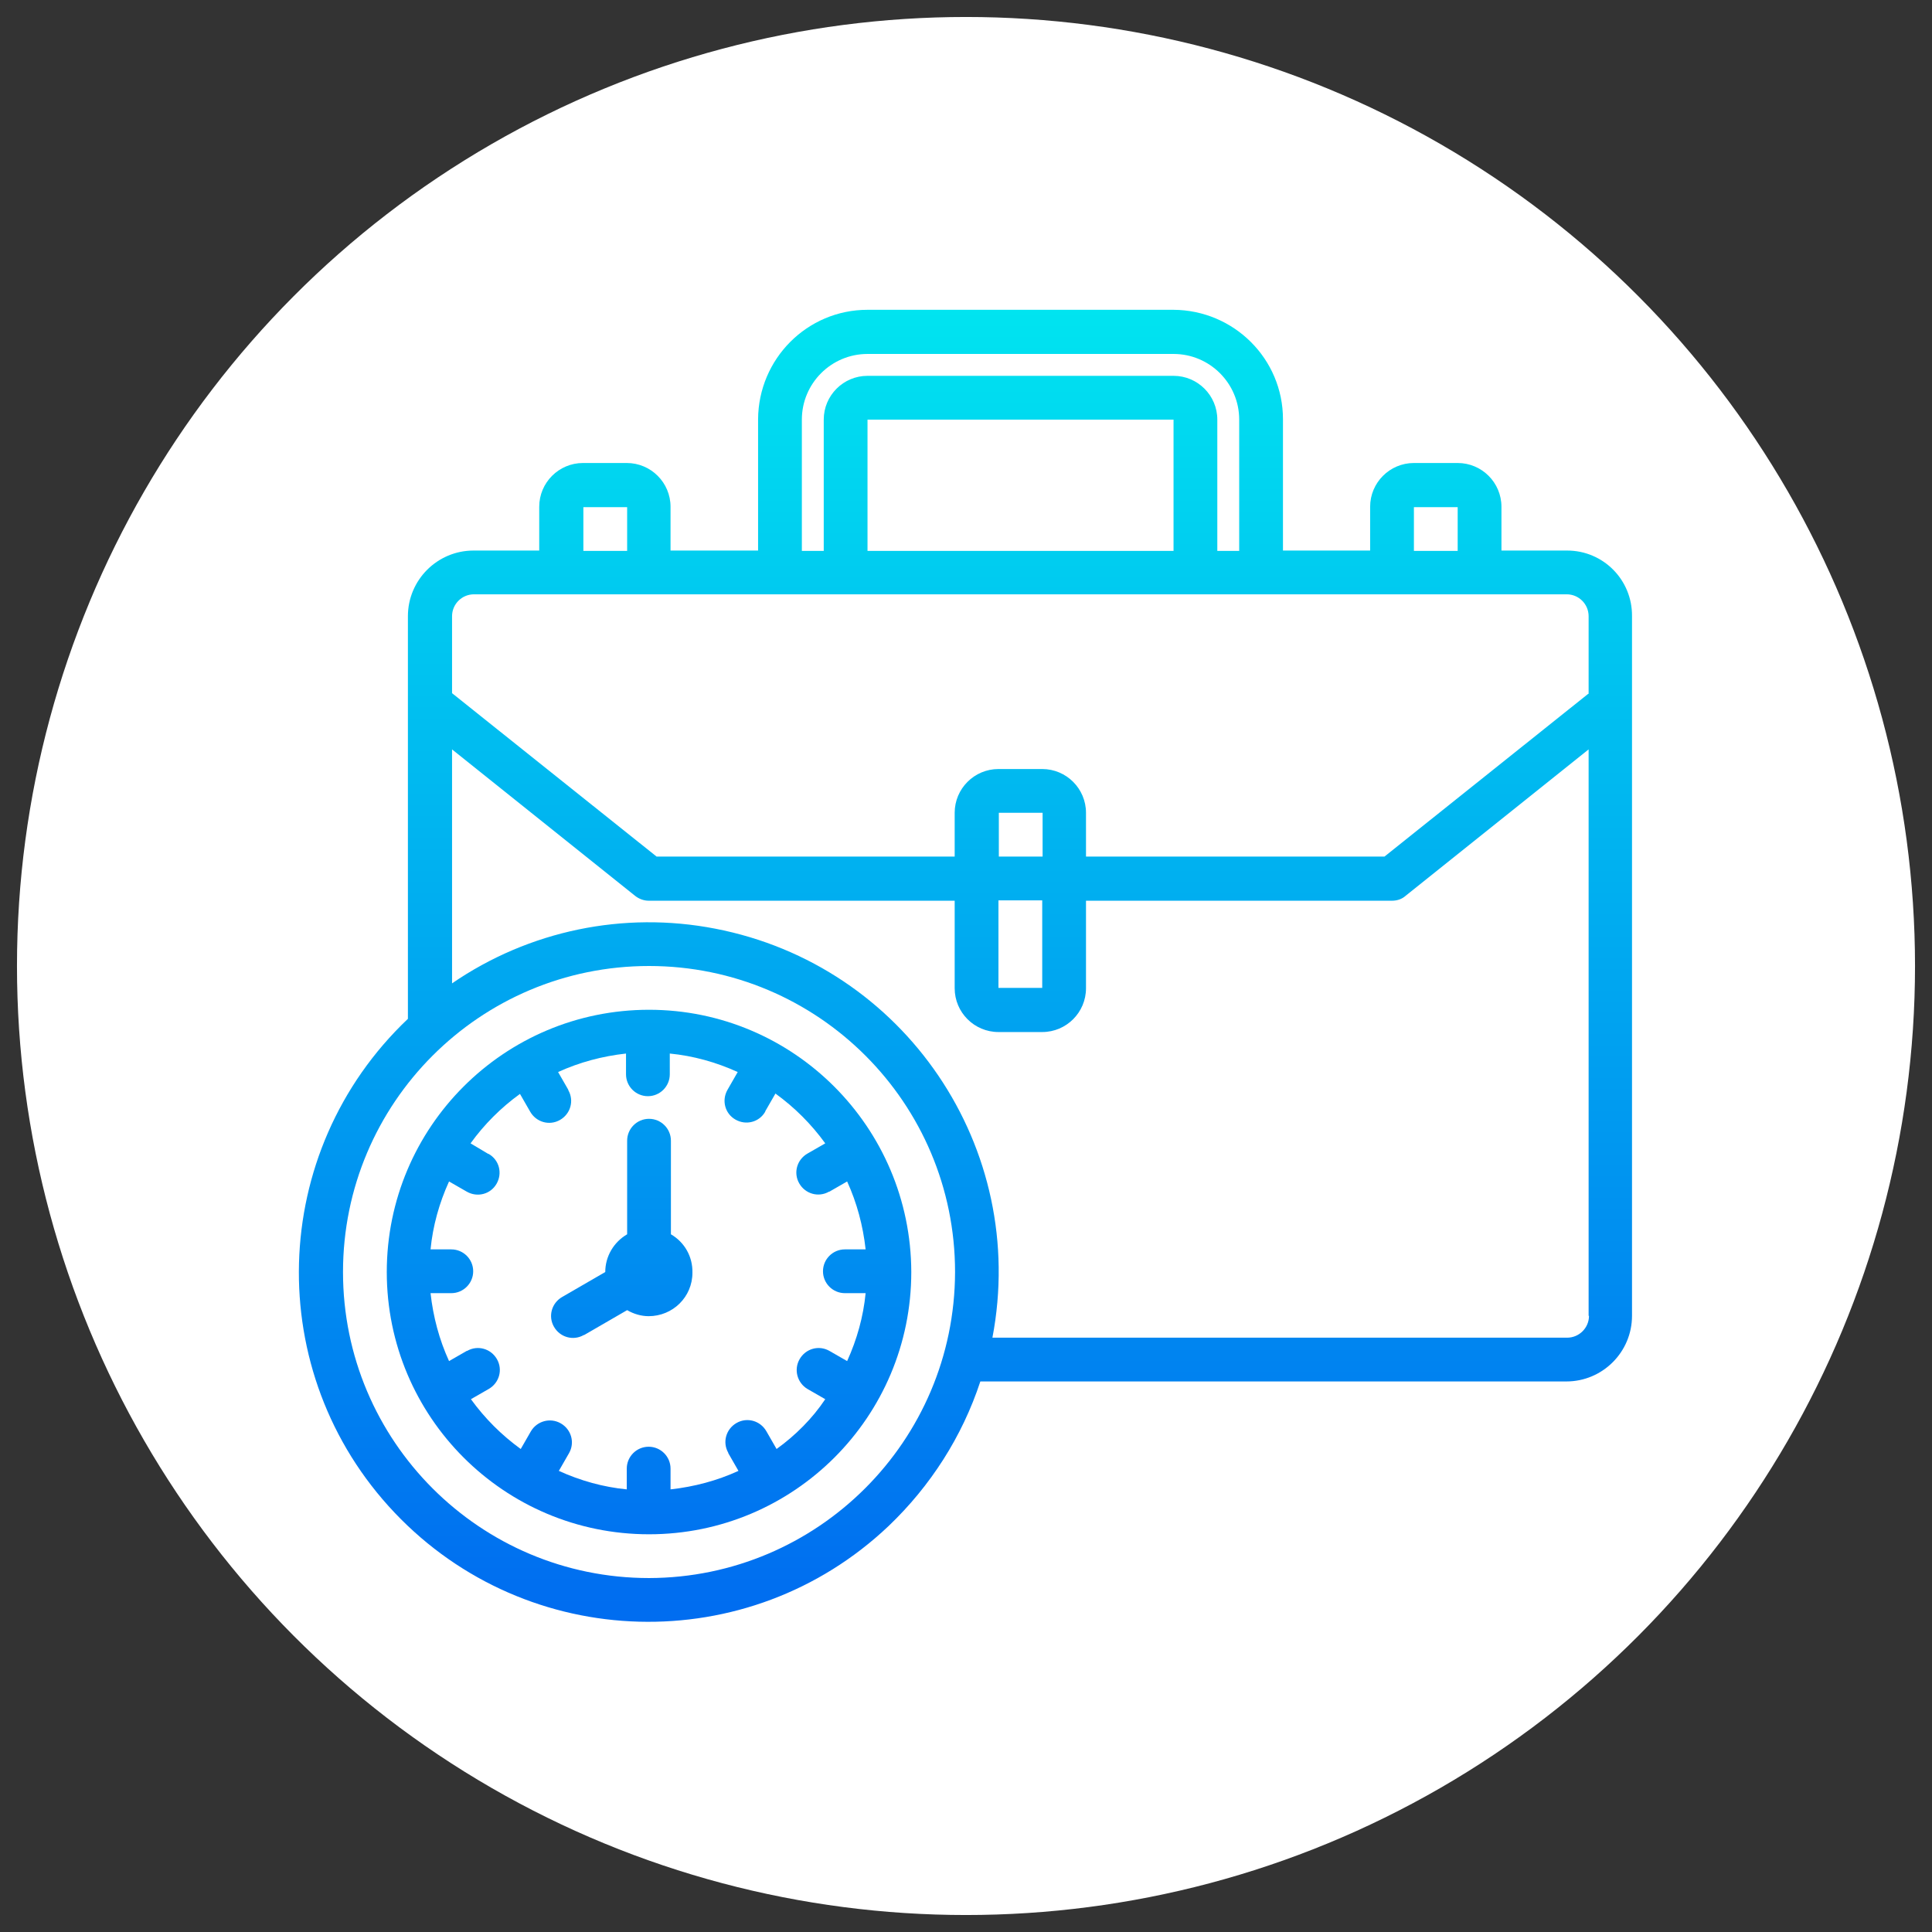
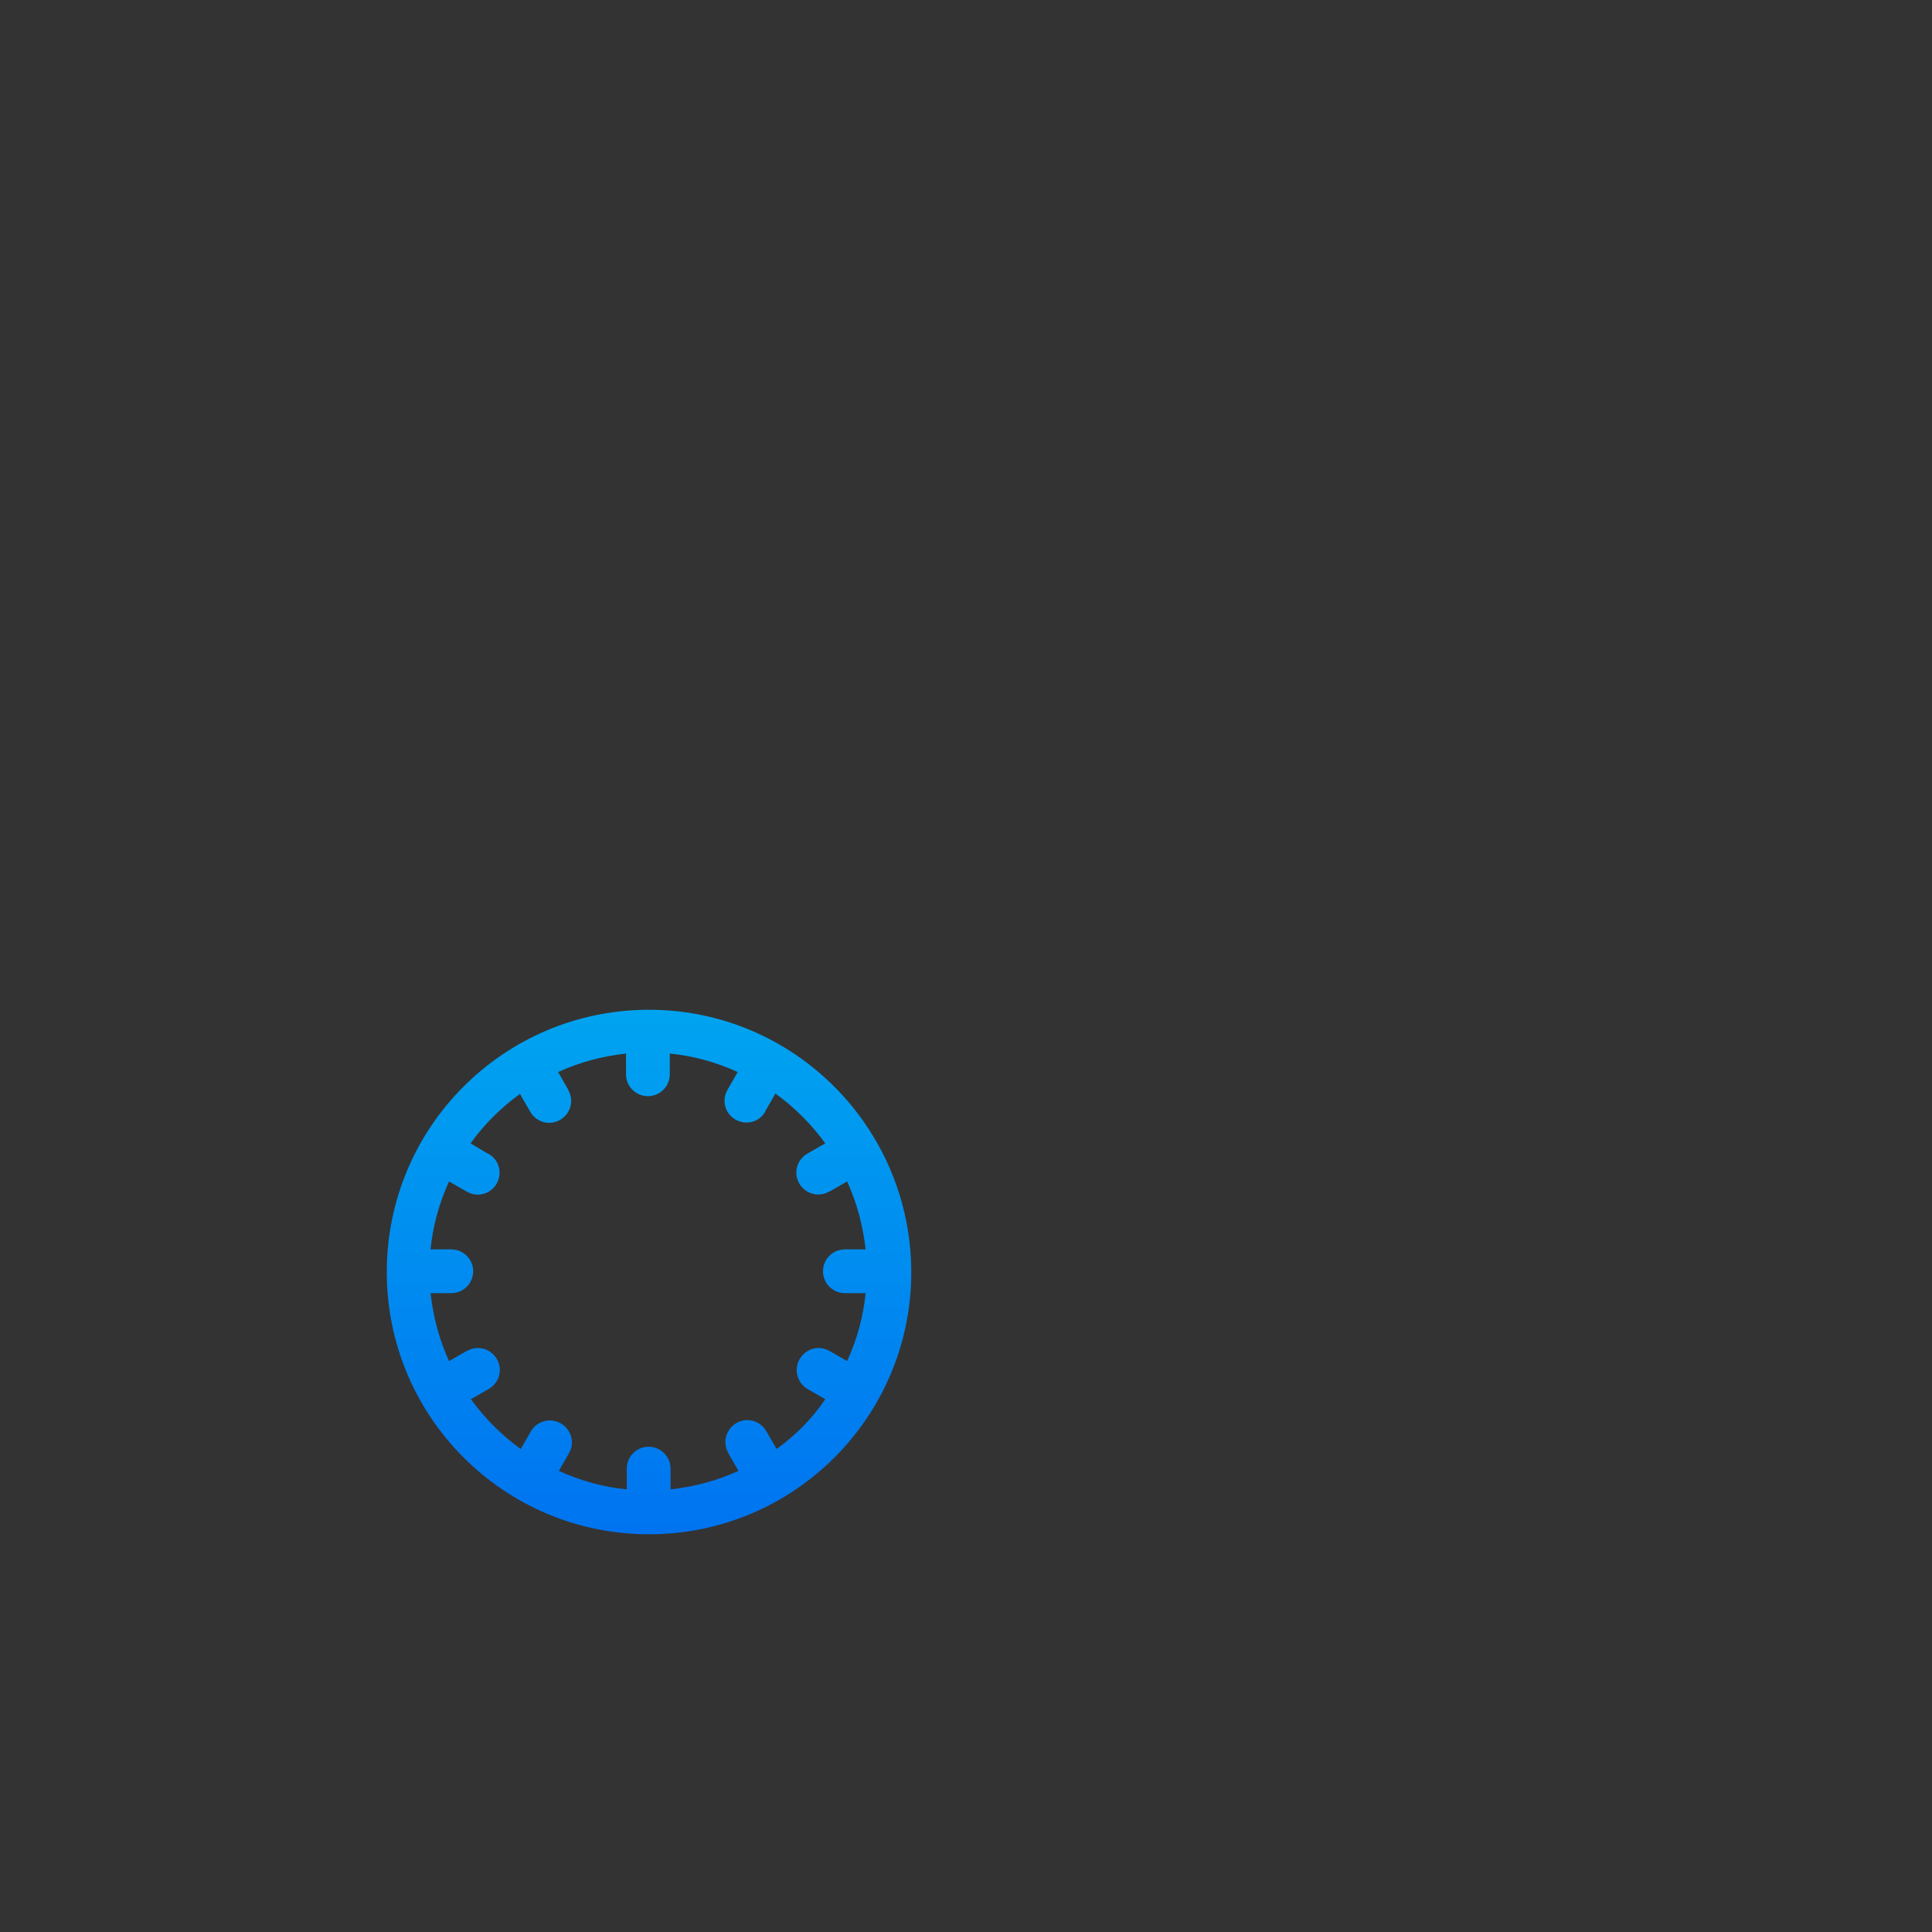
<svg xmlns="http://www.w3.org/2000/svg" version="1.1" id="Capa_1" x="0px" y="0px" viewBox="0 0 512 512" style="enable-background:new 0 0 512 512;" xml:space="preserve">
  <rect x="0" y="0" width="512" height="512" fill="#333333" stroke="none" />
  <style type="text/css">
	.st0{fill:#FFFFFF;}
	.st1{fill:url(#SVGID_1_);}
	.st2{fill:url(#SVGID_2_);}
	.st3{fill:url(#SVGID_3_);}
</style>
-   <circle class="st0" cx="256" cy="256" r="251.5" />
  <g id="Working_hour">
    <linearGradient id="SVGID_1_" gradientUnits="userSpaceOnUse" x1="69.625" y1="420.358" x2="69.625" y2="464.399" gradientTransform="matrix(8 0 0 -8 -301 3788.575)">
      <stop offset="0" style="stop-color:#006DF0" />
      <stop offset="1" style="stop-color:#00E7F0" />
    </linearGradient>
-     <path class="st1" d="M415.3,145.9h-17.4v-11.6c0-6.4-5.2-11.6-11.6-11.6h-11.6c-6.4,0-11.6,5.2-11.6,11.6v11.6H340v-34.8   c0-16-13-28.9-29-29h-81.1c-16,0-28.9,13-29,29v34.8h-23.2v-11.6c0-6.4-5.2-11.6-11.6-11.6h-11.6c-6.4,0-11.6,5.2-11.6,11.6v11.6   h-17.4c-9.6,0-17.4,7.8-17.4,17.4V270c-37.1,35.2-38.7,93.8-3.5,130.9s93.8,38.7,130.9,3.5c11.1-10.6,19.5-23.7,24.3-38.3h155.3   c9.6,0,17.4-7.8,17.4-17.4V163.3C432.6,153.7,424.9,145.9,415.3,145.9z M374.7,134.4h11.6v11.6h-11.6V134.4z M212.5,111.2   c0-9.6,7.8-17.4,17.4-17.4H311c9.6,0,17.4,7.8,17.4,17.4v34.8h-5.8v-34.8c0-6.4-5.2-11.6-11.6-11.6h-81.1   c-6.4,0-11.6,5.2-11.6,11.6v34.8h-5.8V111.2z M311,111.2v34.8h-81.1v-34.8H311z M154.6,134.4h11.6v11.6h-11.6V134.4z M172,418.2   c-44.8,0-81.1-36.3-81.1-81.1S127.2,256,172,256s81.1,36.3,81.1,81.1C253,381.9,216.7,418.1,172,418.2z M421.1,348.7   c0,3.2-2.6,5.8-5.8,5.8H263c9.6-50.2-23.2-98.7-73.5-108.4c-24.2-4.7-49.3,0.5-69.7,14.5v-62l48.5,38.8c1,0.8,2.3,1.3,3.6,1.3h81.1   v23.2c0,6.4,5.2,11.6,11.6,11.6h11.6c6.4,0,11.6-5.2,11.6-11.6v-23.2h81.1c1.3,0,2.6-0.4,3.6-1.3l48.5-38.8V348.7z M276.2,238.6   v23.2h-11.6v-23.2H276.2z M264.7,227v-11.6h11.6V227H264.7z M421.1,183.7L366.9,227h-79.1v-11.6c0-6.4-5.2-11.6-11.6-11.6h-11.6   c-6.4,0-11.6,5.2-11.6,11.6V227H174l-54.2-43.3v-20.4c0-3.2,2.6-5.8,5.8-5.8h289.6c3.2,0,5.8,2.6,5.8,5.8V183.7z" />
    <linearGradient id="SVGID_2_" gradientUnits="userSpaceOnUse" x1="59.121" y1="420.358" x2="59.121" y2="464.399" gradientTransform="matrix(8 0 0 -8 -301 3788.575)">
      <stop offset="0" style="stop-color:#006DF0" />
      <stop offset="1" style="stop-color:#00E7F0" />
    </linearGradient>
    <path class="st2" d="M172,267.6c-38.4,0-69.5,31.1-69.5,69.5s31.1,69.5,69.5,69.5s69.5-31.1,69.5-69.5   C241.4,298.7,210.3,267.6,172,267.6z M205.8,384l-2.7-4.7c-1.6-2.8-5.1-3.8-7.9-2.2c-2.8,1.6-3.8,5.1-2.2,7.9c0,0,0,0,0,0.1   l2.7,4.7c-5.7,2.6-11.7,4.2-18,4.9v-5.5c0-3.2-2.6-5.8-5.8-5.8s-5.8,2.6-5.8,5.8v5.5c-6.2-0.6-12.3-2.3-18-4.9l2.7-4.7   c1.6-2.8,0.6-6.3-2.2-7.9c-2.8-1.6-6.3-0.6-7.9,2.1l-2.7,4.7c-5.1-3.7-9.5-8.1-13.2-13.2l4.7-2.7c2.8-1.6,3.8-5.1,2.2-7.9   c-1.6-2.8-5.1-3.8-7.9-2.2c0,0,0,0-0.1,0l-4.7,2.7c-2.6-5.7-4.2-11.7-4.9-18h5.5c3.2,0,5.8-2.6,5.8-5.8c0-3.2-2.6-5.8-5.8-5.8h-5.5   c0.6-6.2,2.3-12.3,4.9-18l4.7,2.7c2.8,1.6,6.3,0.7,7.9-2.1c1.6-2.8,0.7-6.3-2.1-7.9c0,0,0,0-0.1,0l-4.7-2.8   c3.6-5,8.1-9.5,13.1-13.1l2.7,4.7c1.6,2.8,5.1,3.8,7.9,2.2c2.8-1.6,3.8-5.1,2.2-7.9c0,0,0,0,0-0.1l-2.7-4.7   c5.7-2.6,11.7-4.2,18-4.9v5.5c0,3.2,2.6,5.8,5.8,5.8s5.8-2.6,5.8-5.8v-5.5c6.2,0.6,12.3,2.3,18,4.9l-2.7,4.7   c-1.6,2.8-0.7,6.3,2.1,7.9s6.3,0.7,7.9-2.1c0,0,0,0,0-0.1l2.7-4.7c5.1,3.7,9.5,8.1,13.2,13.2l-4.7,2.7c-2.8,1.6-3.8,5.1-2.2,7.9   c1.6,2.8,5.1,3.8,7.9,2.2c0,0,0,0,0.1,0l4.7-2.7c2.6,5.7,4.2,11.7,4.9,18h-5.5c-3.2,0-5.8,2.6-5.8,5.8c0,3.2,2.6,5.8,5.8,5.8h5.5   c-0.6,6.2-2.3,12.3-4.9,18l-4.7-2.7c-2.8-1.6-6.3-0.6-7.9,2.2c-1.6,2.8-0.6,6.3,2.1,7.9l4.7,2.7C215.3,375.9,210.8,380.4,205.8,384   L205.8,384z" />
    <linearGradient id="SVGID_3_" gradientUnits="userSpaceOnUse" x1="58.227" y1="420.358" x2="58.227" y2="464.399" gradientTransform="matrix(8 0 0 -8 -301 3788.575)">
      <stop offset="0" style="stop-color:#006DF0" />
      <stop offset="1" style="stop-color:#00E7F0" />
    </linearGradient>
-     <path class="st3" d="M177.8,327.1v-24.8c0-3.2-2.6-5.8-5.8-5.8s-5.8,2.6-5.8,5.8v24.8c-3.6,2.1-5.8,5.9-5.8,10l-11.4,6.6   c-2.8,1.6-3.8,5.1-2.2,7.9c1.6,2.8,5.1,3.8,7.9,2.2c0,0,0,0,0.1,0l11.4-6.6c1.7,1,3.7,1.6,5.7,1.6c6.4,0,11.6-5.1,11.6-11.5   C183.6,333,181.4,329.2,177.8,327.1z" />
  </g>
</svg>